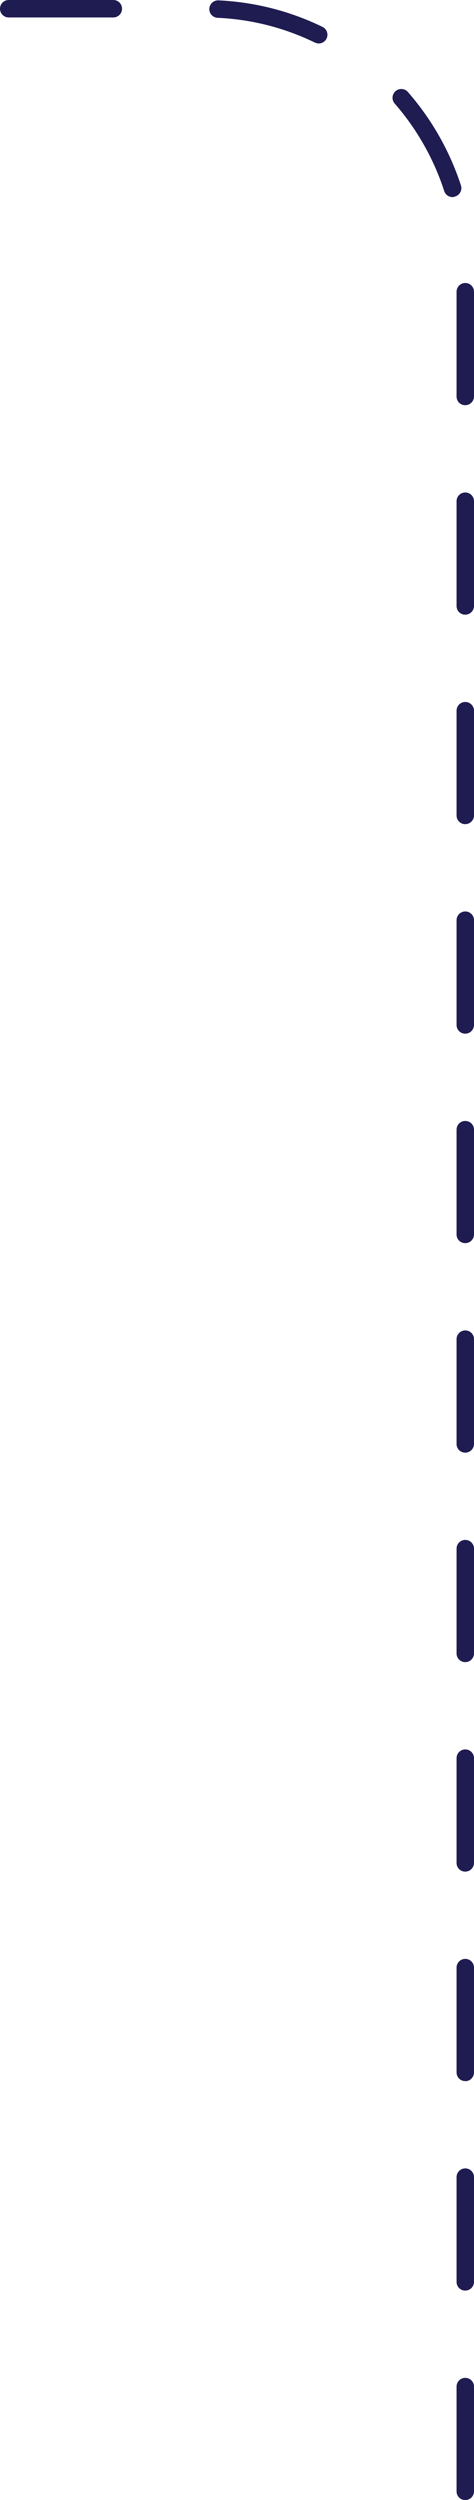
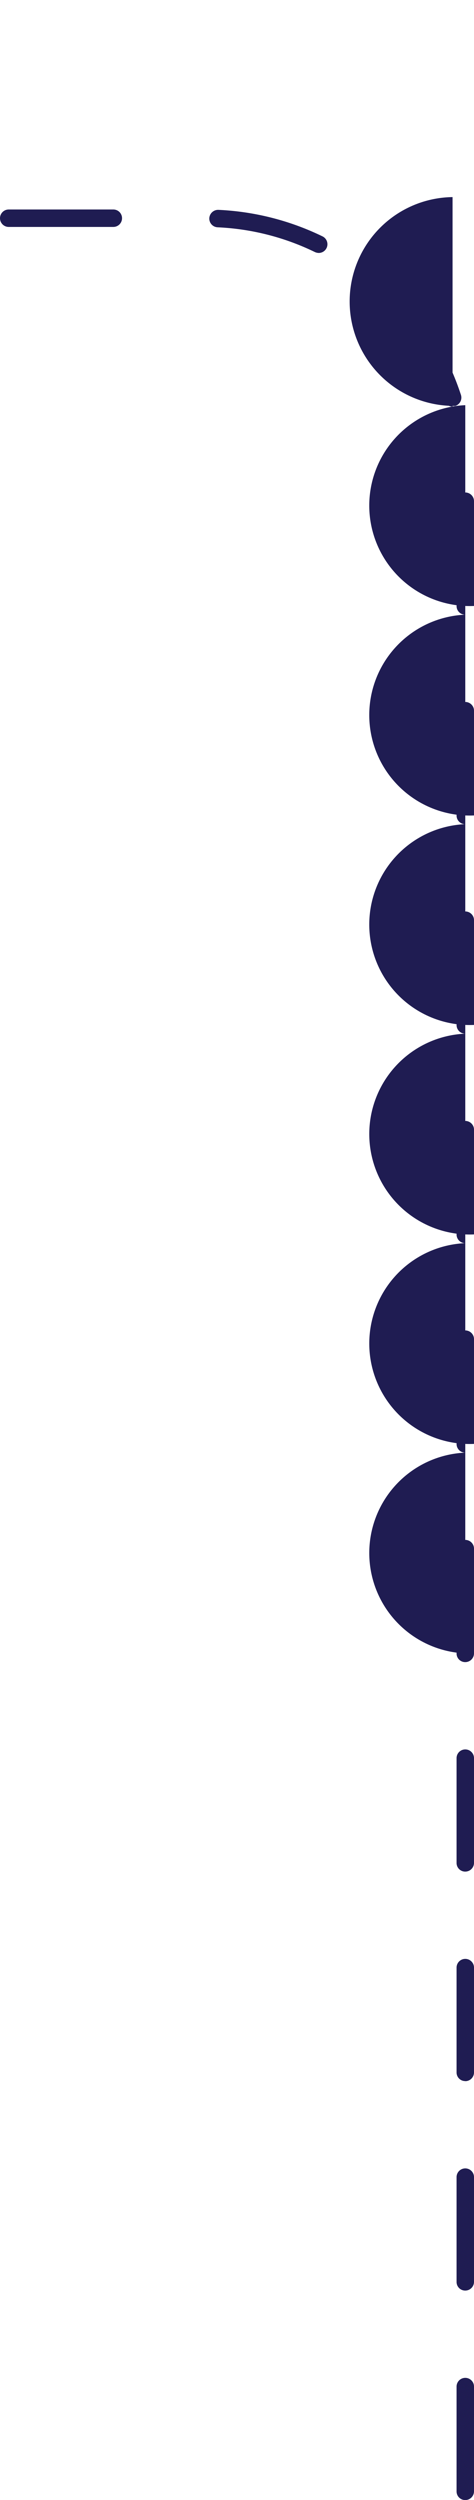
<svg xmlns="http://www.w3.org/2000/svg" id="UK-line" width="19.785" height="104.246" viewBox="0 0 19.785 104.246">
-   <path id="Path_9589" data-name="Path 9589" d="M899.991,329.566a.36.36,0,0,1-.364-.364v-4.368a.364.364,0,1,1,.728,0V329.2A.365.365,0,0,1,899.991,329.566Zm0-8.735a.36.36,0,0,1-.364-.364V316.1a.364.364,0,1,1,.728,0v4.368A.365.365,0,0,1,899.991,320.831Zm0-8.735a.36.36,0,0,1-.364-.364v-4.368a.364.364,0,0,1,.728,0v4.368A.365.365,0,0,1,899.991,312.1Zm0-8.735a.36.36,0,0,1-.364-.364V298.63a.364.364,0,1,1,.728,0V303A.365.365,0,0,1,899.991,303.361Zm0-8.735a.36.36,0,0,1-.364-.364v-4.368a.364.364,0,1,1,.728,0v4.368A.365.365,0,0,1,899.991,294.626Zm0-8.735a.36.36,0,0,1-.364-.364v-4.368a.364.364,0,1,1,.728,0v4.368A.365.365,0,0,1,899.991,285.891Zm0-8.735a.36.36,0,0,1-.364-.364v-4.368a.364.364,0,0,1,.728,0v4.368A.365.365,0,0,1,899.991,277.156Zm0-8.735a.36.36,0,0,1-.364-.364v-4.368a.364.364,0,1,1,.728,0v4.368A.365.365,0,0,1,899.991,268.421Zm0-8.735a.36.36,0,0,1-.364-.364v-4.368a.364.364,0,0,1,.728,0v4.368A.365.365,0,0,1,899.991,259.685Zm0-8.735a.36.36,0,0,1-.364-.364v-4.368a.364.364,0,1,1,.728,0v4.368A.365.365,0,0,1,899.991,250.95Zm0-8.735a.36.36,0,0,1-.364-.364v-4.368a.364.364,0,1,1,.728,0v4.368A.365.365,0,0,1,899.991,242.215Zm-.531-8.677a.364.364,0,0,1-.349-.255,10.5,10.5,0,0,0-2.067-3.647.366.366,0,1,1,.553-.48,11.218,11.218,0,0,1,2.213,3.894.364.364,0,0,1-.233.459A.25.25,0,0,1,899.46,233.538Zm-5.583-6.406a.427.427,0,0,1-.16-.036,10.343,10.343,0,0,0-4.062-1.034.365.365,0,0,1-.349-.379.37.37,0,0,1,.379-.349,11.086,11.086,0,0,1,4.346,1.106.364.364,0,0,1-.153.692Zm-8.575-1.085h-4.368a.364.364,0,0,1,0-.728H885.3a.364.364,0,0,1,0,.728Z" transform="translate(-880.57 -225.32)" fill="#1f1c52" />
+   <path id="Path_9589" data-name="Path 9589" d="M899.991,329.566a.36.36,0,0,1-.364-.364v-4.368a.364.364,0,1,1,.728,0V329.2A.365.365,0,0,1,899.991,329.566Zm0-8.735a.36.36,0,0,1-.364-.364V316.1a.364.364,0,1,1,.728,0v4.368A.365.365,0,0,1,899.991,320.831Zm0-8.735a.36.36,0,0,1-.364-.364v-4.368a.364.364,0,0,1,.728,0v4.368A.365.365,0,0,1,899.991,312.1Zm0-8.735a.36.36,0,0,1-.364-.364V298.63a.364.364,0,1,1,.728,0V303A.365.365,0,0,1,899.991,303.361Zm0-8.735a.36.36,0,0,1-.364-.364v-4.368a.364.364,0,1,1,.728,0v4.368A.365.365,0,0,1,899.991,294.626Za.36.36,0,0,1-.364-.364v-4.368a.364.364,0,1,1,.728,0v4.368A.365.365,0,0,1,899.991,285.891Zm0-8.735a.36.36,0,0,1-.364-.364v-4.368a.364.364,0,0,1,.728,0v4.368A.365.365,0,0,1,899.991,277.156Zm0-8.735a.36.36,0,0,1-.364-.364v-4.368a.364.364,0,1,1,.728,0v4.368A.365.365,0,0,1,899.991,268.421Zm0-8.735a.36.36,0,0,1-.364-.364v-4.368a.364.364,0,0,1,.728,0v4.368A.365.365,0,0,1,899.991,259.685Zm0-8.735a.36.36,0,0,1-.364-.364v-4.368a.364.364,0,1,1,.728,0v4.368A.365.365,0,0,1,899.991,250.95Zm0-8.735a.36.36,0,0,1-.364-.364v-4.368a.364.364,0,1,1,.728,0v4.368A.365.365,0,0,1,899.991,242.215Zm-.531-8.677a.364.364,0,0,1-.349-.255,10.5,10.5,0,0,0-2.067-3.647.366.366,0,1,1,.553-.48,11.218,11.218,0,0,1,2.213,3.894.364.364,0,0,1-.233.459A.25.25,0,0,1,899.46,233.538Zm-5.583-6.406a.427.427,0,0,1-.16-.036,10.343,10.343,0,0,0-4.062-1.034.365.365,0,0,1-.349-.379.37.37,0,0,1,.379-.349,11.086,11.086,0,0,1,4.346,1.106.364.364,0,0,1-.153.692Zm-8.575-1.085h-4.368a.364.364,0,0,1,0-.728H885.3a.364.364,0,0,1,0,.728Z" transform="translate(-880.57 -225.32)" fill="#1f1c52" />
</svg>